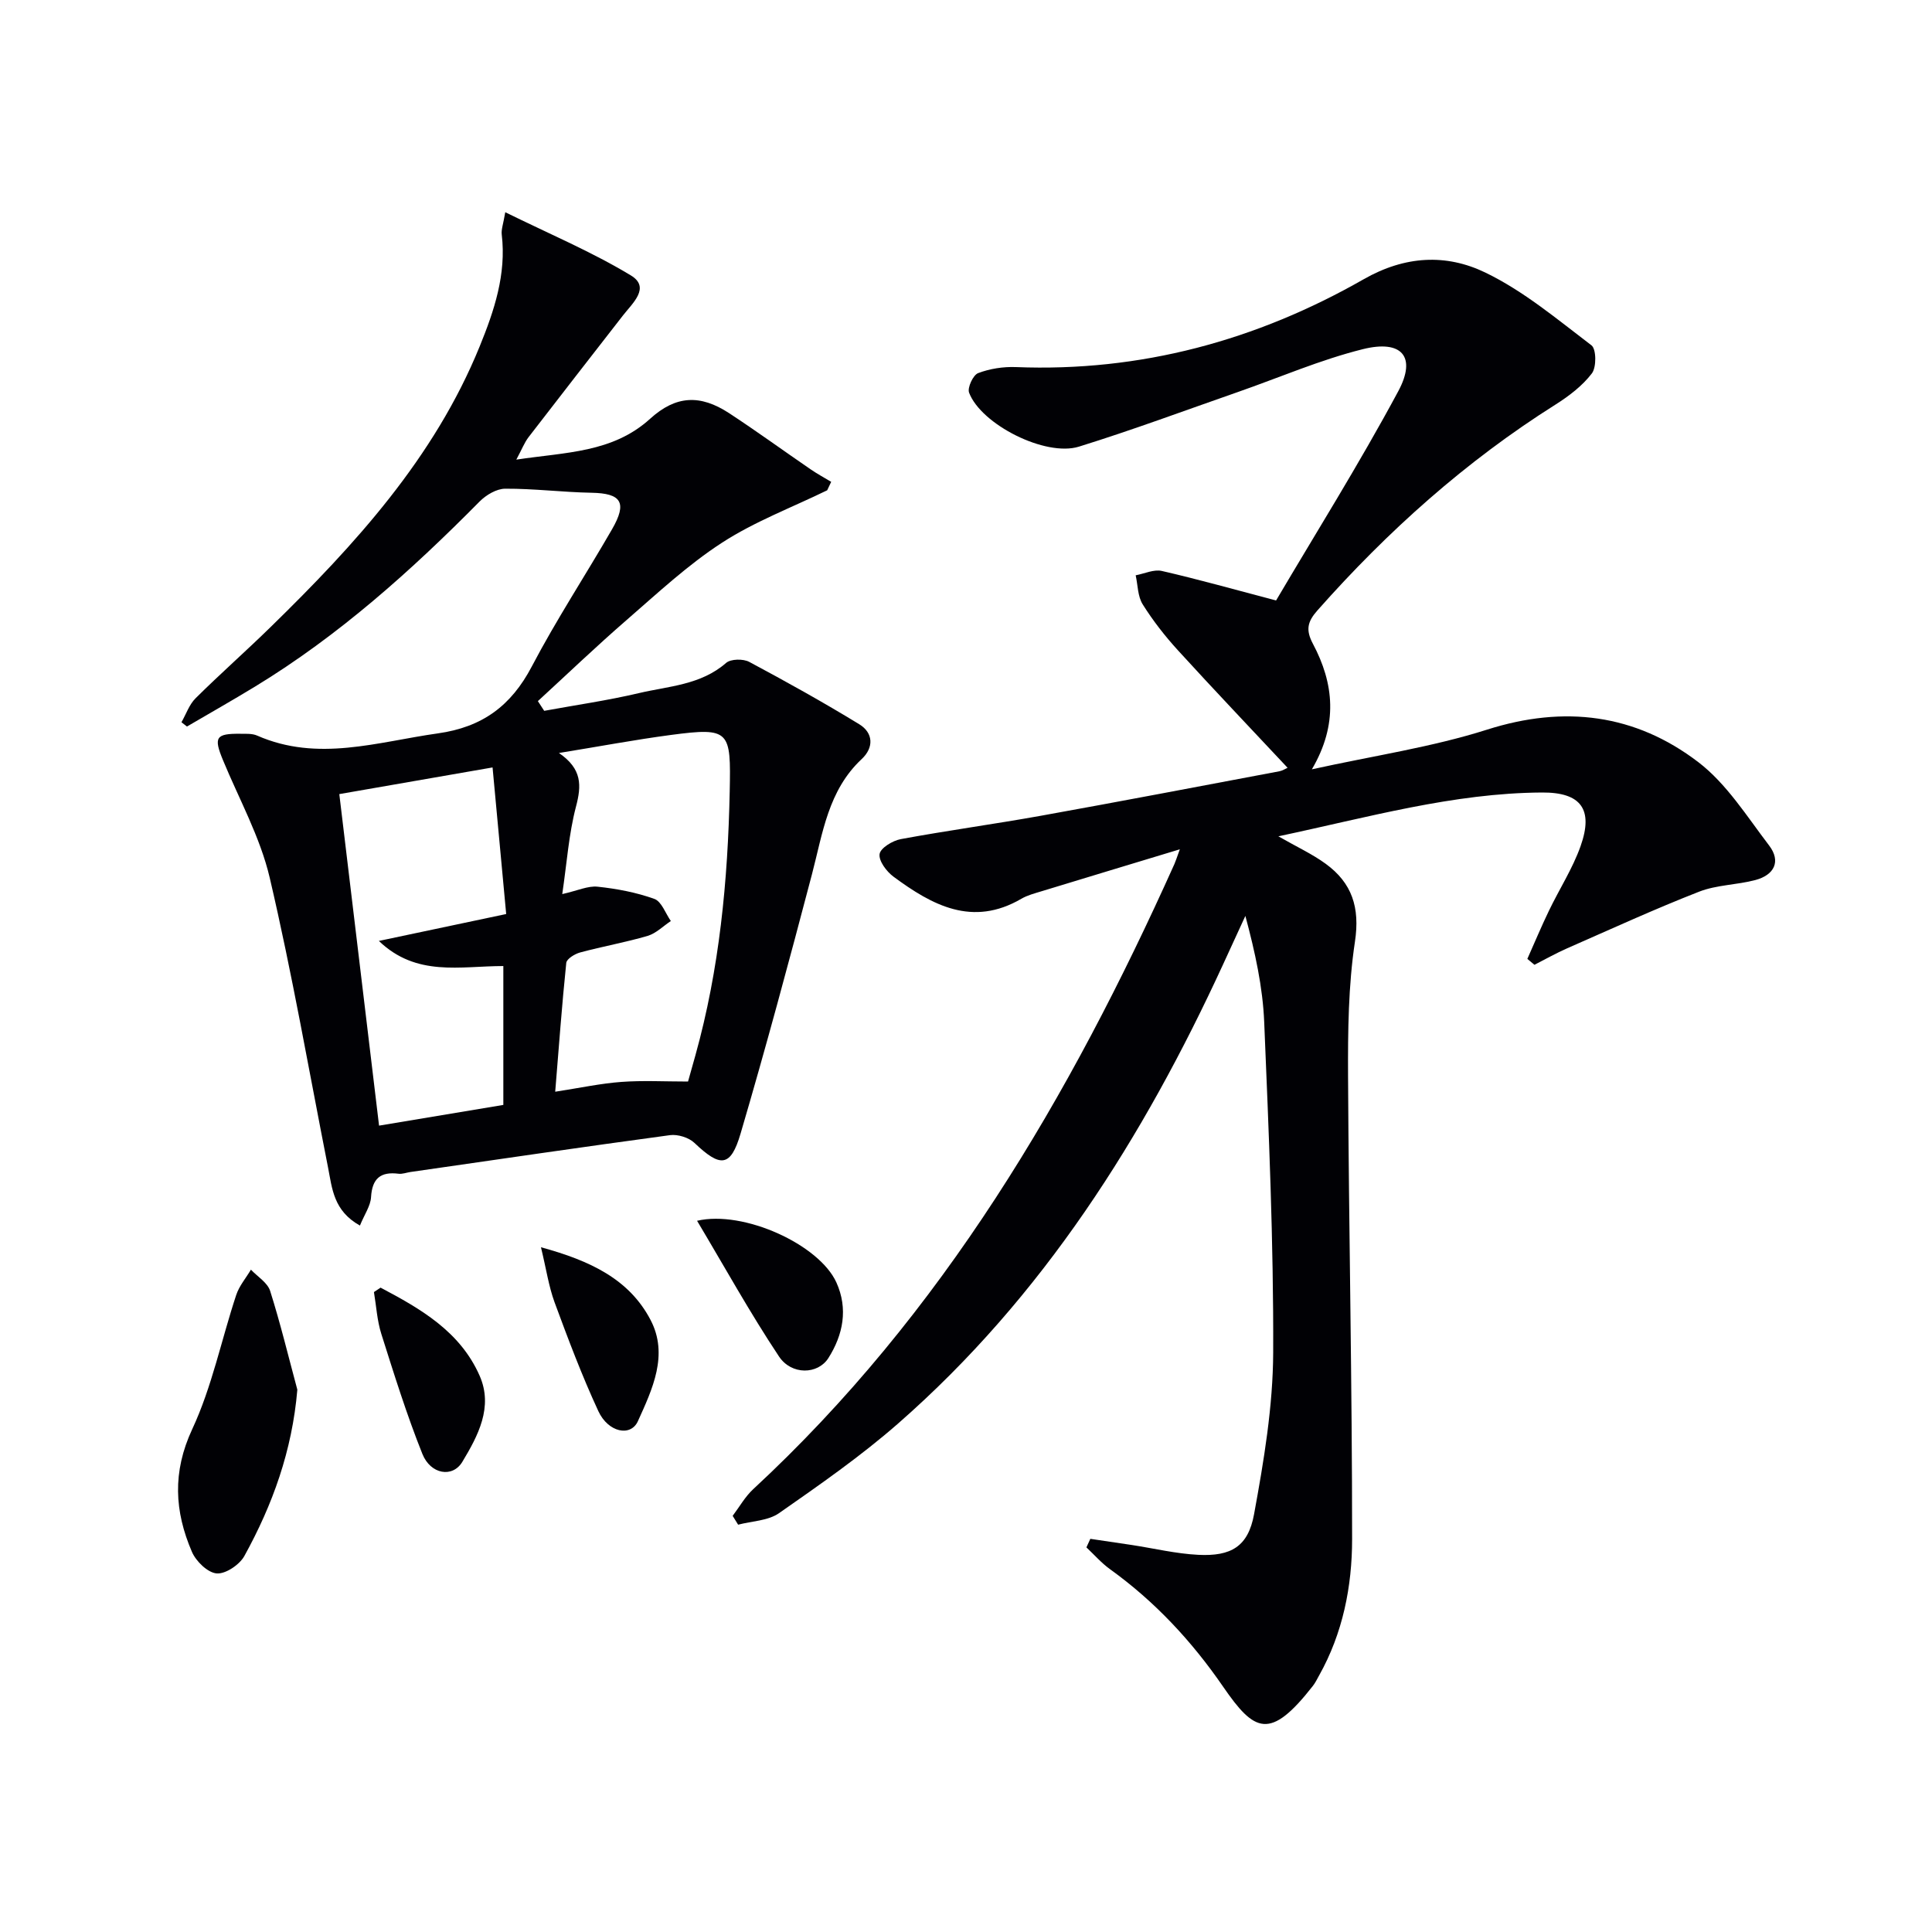
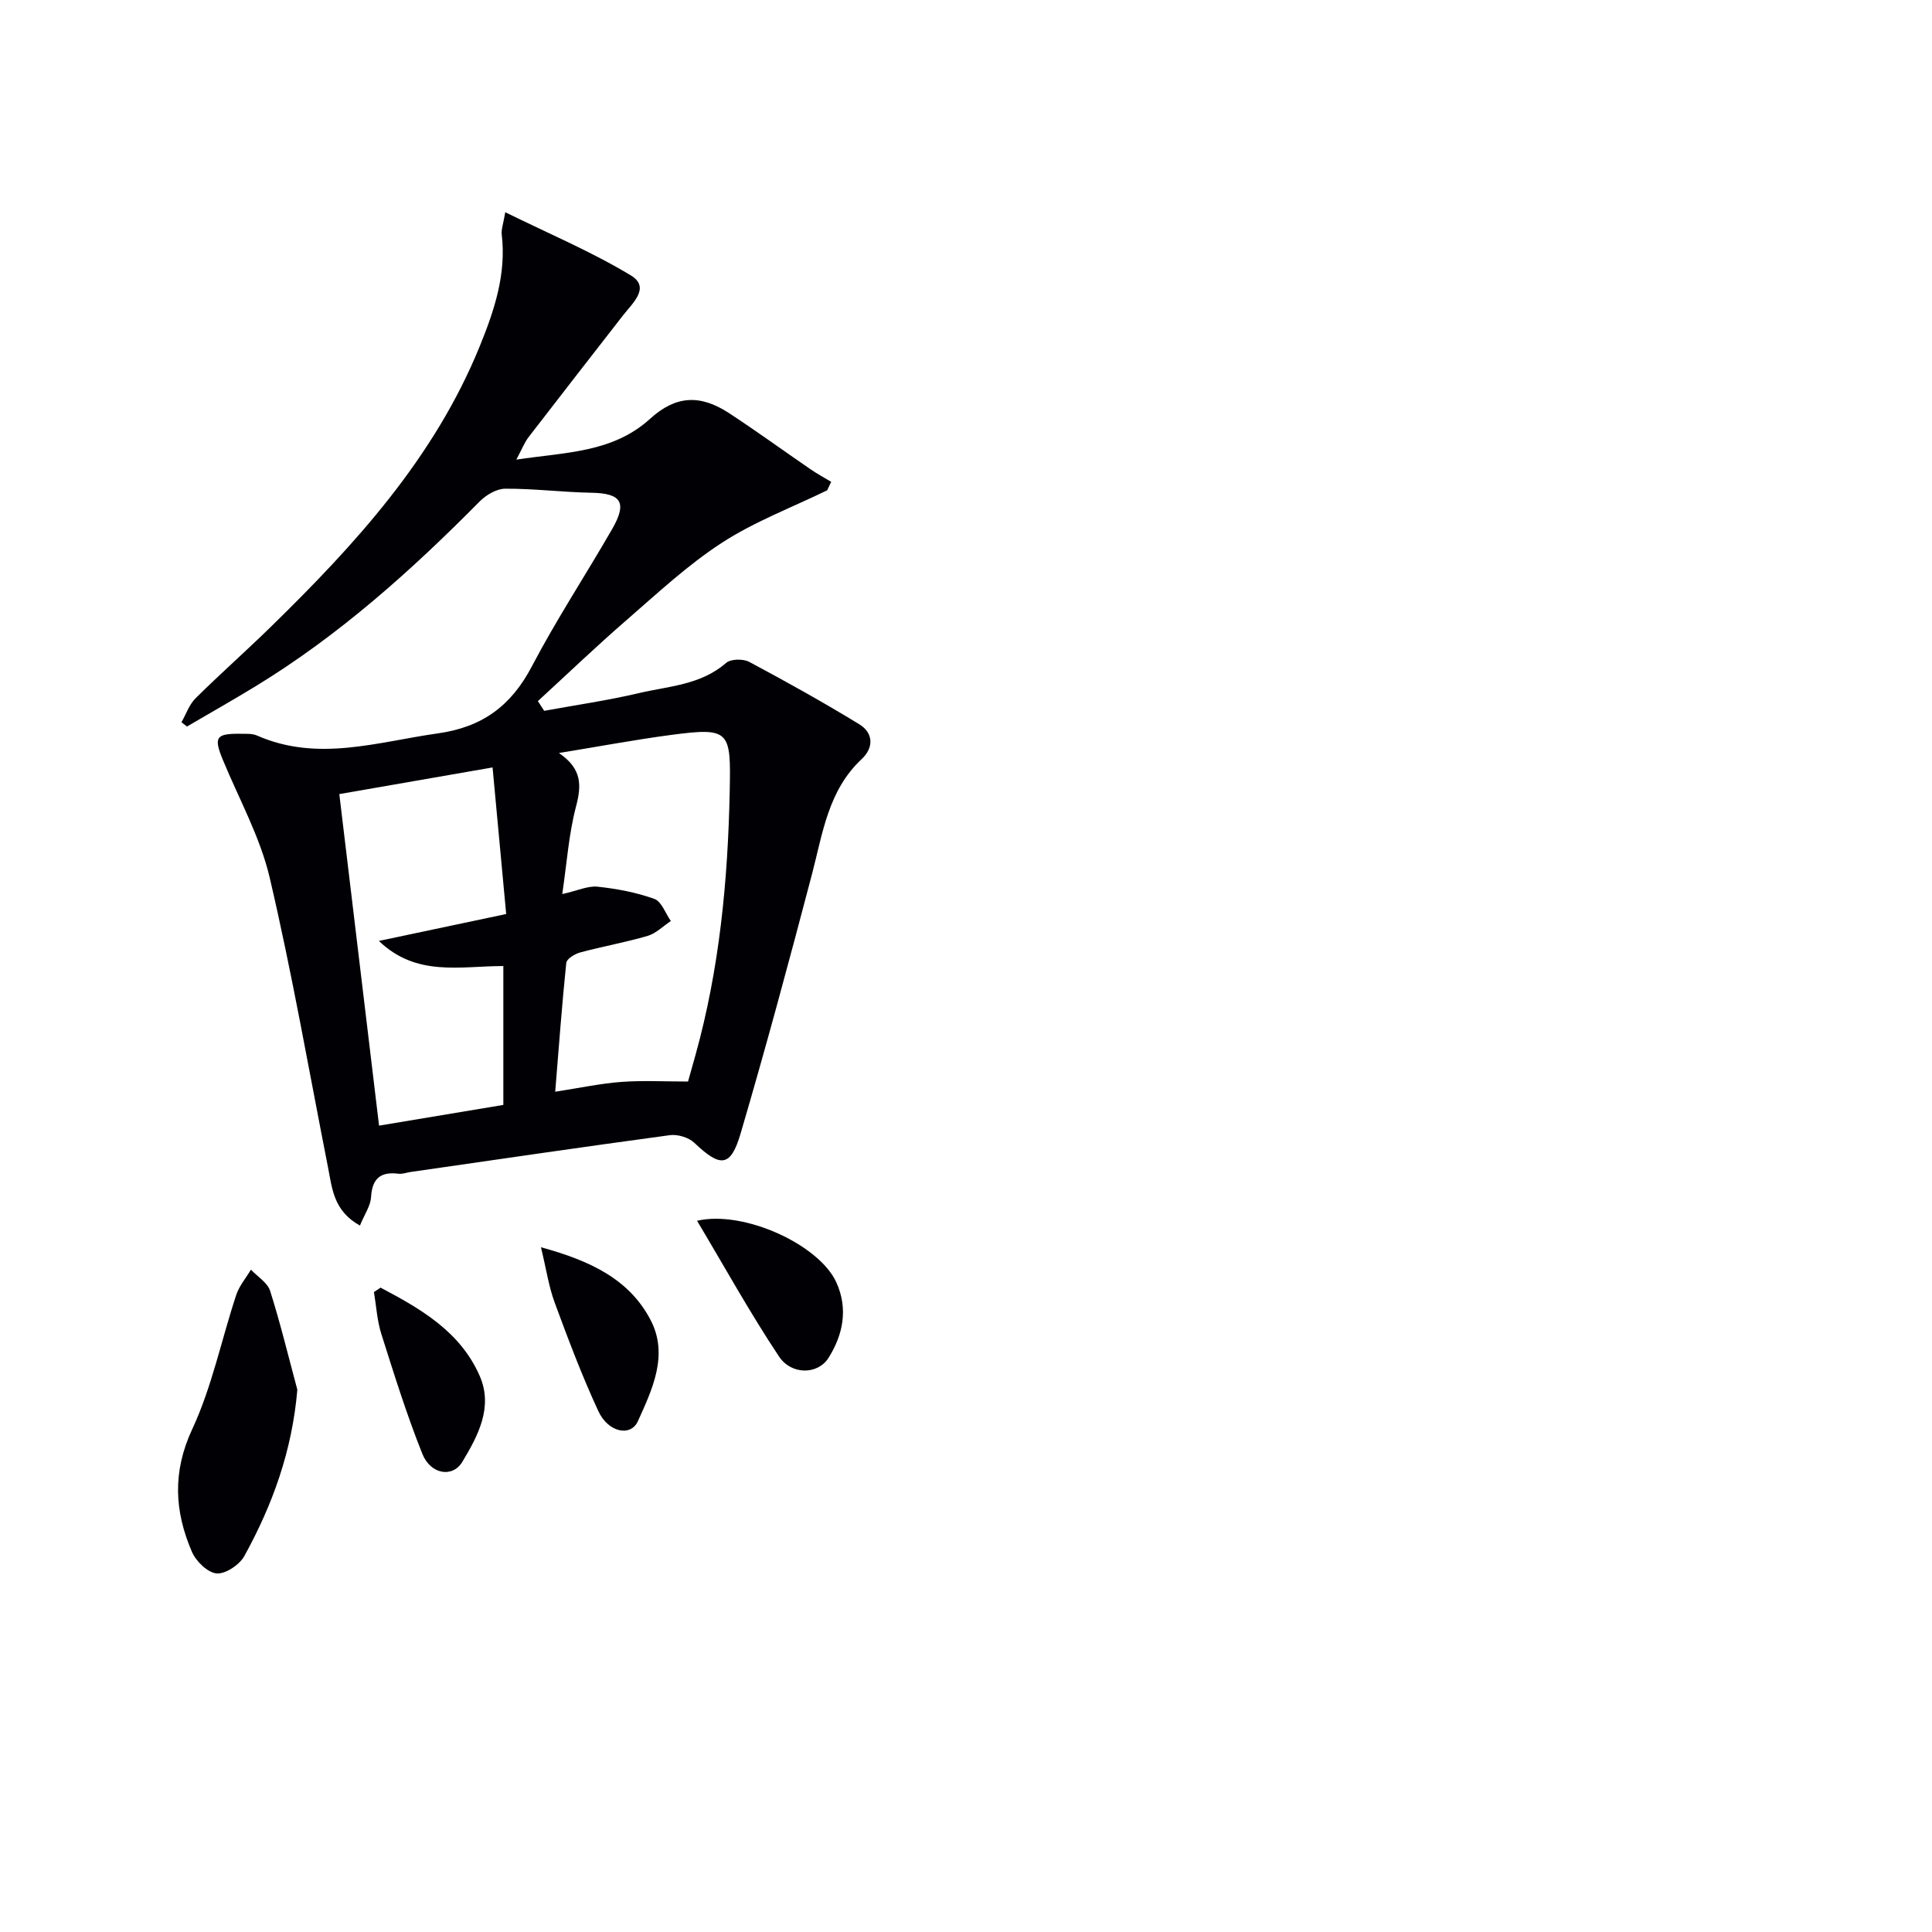
<svg xmlns="http://www.w3.org/2000/svg" enable-background="new 0 0 400 400" viewBox="0 0 400 400">
  <g fill="#010105">
-     <path d="m225.74 318.6c2.88.43 5.76.84 8.63 1.28 4.57.7 9.12 1.8 13.71 2.03 6.8.34 10.33-1.7 11.56-8.41 2.03-11.06 3.92-22.34 3.96-33.53.09-22.78-.91-45.58-1.86-68.35-.3-7.25-1.88-14.46-3.9-21.99-1.54 3.35-3.08 6.7-4.62 10.05-16.51 35.86-37.26 68.76-67.25 95.02-7.73 6.77-16.25 12.7-24.69 18.59-2.27 1.58-5.61 1.63-8.46 2.38-.38-.61-.75-1.22-1.13-1.83 1.4-1.85 2.56-3.95 4.23-5.5 39.23-36.32 65.59-81.29 87.23-129.45.26-.59.45-1.21 1.12-3.05-10.13 3.07-19.38 5.86-28.61 8.68-1.43.44-2.93.82-4.2 1.56-10.13 5.91-18.48 1.33-26.48-4.58-1.43-1.06-3.08-3.26-2.87-4.68.18-1.25 2.7-2.78 4.39-3.09 9.62-1.78 19.33-3.1 28.97-4.83 16.5-2.97 32.96-6.12 49.43-9.22.63-.12 1.2-.51 1.68-.72-7.63-8.15-15.26-16.16-22.72-24.34-2.68-2.94-5.17-6.13-7.28-9.5-1.04-1.66-1-3.99-1.45-6.01 1.81-.34 3.77-1.28 5.41-.9 7.51 1.72 14.94 3.82 23.66 6.11 8-13.58 17.16-28.18 25.3-43.33 3.83-7.13.75-10.71-7.33-8.7-8.8 2.19-17.24 5.86-25.84 8.86-10.96 3.82-21.86 7.88-32.94 11.32-6.94 2.16-20.26-4.59-22.75-11.17-.39-1.03.83-3.66 1.87-4.05 2.42-.92 5.2-1.35 7.8-1.25 25.82 1.03 49.82-5.51 72.03-18.19 8.61-4.91 17.1-5.27 25.14-1.4 7.94 3.82 14.93 9.7 22.02 15.09 1.01.77 1.05 4.54.08 5.81-1.96 2.57-4.73 4.68-7.51 6.44-18.6 11.73-34.78 26.21-49.32 42.64-2.06 2.33-2.45 4.02-.93 6.89 4.35 8.19 5.27 16.66-.21 26 12.79-2.82 24.83-4.58 36.28-8.22 16.01-5.09 30.68-3.23 43.71 6.72 5.87 4.48 10.08 11.25 14.67 17.26 2.54 3.33 1.03 6.13-2.83 7.16-3.83 1.02-8.01.99-11.65 2.41-9.22 3.6-18.24 7.74-27.31 11.72-2.32 1.02-4.53 2.27-6.79 3.42-.49-.41-.98-.81-1.47-1.22 1.48-3.32 2.88-6.67 4.46-9.95 2.15-4.48 4.91-8.74 6.56-13.39 2.72-7.66.06-11.16-7.98-11.11-18.39.11-35.94 5.12-54.59 9.07 3.84 2.2 7.02 3.66 9.79 5.68 5.46 3.97 7.13 9.06 6.07 16.11-1.38 9.14-1.47 18.54-1.43 27.82.16 31.97.85 63.94.84 95.9 0 9.78-1.92 19.49-6.85 28.26-.41.73-.77 1.49-1.28 2.14-8.86 11.32-12.07 9.6-18.57.16-6.48-9.42-14.12-17.64-23.42-24.33-1.79-1.29-3.27-3-4.89-4.52.27-.58.54-1.17.81-1.77z" />
    <path d="m74.52 253.74c-5.48-3.06-5.75-7.68-6.6-12.01-3.95-20.02-7.43-40.15-12.08-60.01-1.97-8.41-6.34-16.26-9.68-24.35-1.96-4.74-1.49-5.51 3.64-5.45 1.16.01 2.44-.07 3.45.38 12.57 5.51 24.9 1.3 37.4-.46 9.2-1.29 15.16-5.69 19.44-13.83 5.09-9.71 11.14-18.91 16.62-28.42 3.21-5.56 1.93-7.46-4.24-7.57-5.96-.11-11.92-.87-17.88-.84-1.79.01-3.95 1.3-5.29 2.65-14.21 14.37-29.18 27.78-46.51 38.33-4.65 2.83-9.38 5.51-14.08 8.26-.38-.3-.76-.59-1.14-.89.96-1.67 1.6-3.65 2.92-4.96 5.08-5.04 10.45-9.77 15.56-14.77 17.48-17.07 33.85-34.99 43.25-58.05 3.01-7.39 5.56-14.95 4.58-23.18-.13-1.06.32-2.19.73-4.63 9.1 4.48 17.91 8.19 26 13.08 4.13 2.5.34 5.75-1.63 8.29-6.52 8.39-13.06 16.77-19.54 25.19-.87 1.14-1.4 2.54-2.54 4.66 10.24-1.55 19.92-1.4 27.7-8.46 5.32-4.83 10.35-5.09 16.37-1.15 5.71 3.74 11.23 7.76 16.86 11.62 1.37.94 2.83 1.73 4.26 2.59-.28.58-.55 1.16-.83 1.75-7.3 3.56-15.03 6.47-21.79 10.86-7.07 4.58-13.34 10.45-19.75 16.01-6.26 5.43-12.25 11.17-18.36 16.78.44.67.87 1.34 1.31 2.01 6.53-1.2 13.12-2.14 19.57-3.66 6.2-1.46 12.85-1.68 18.09-6.26.97-.84 3.53-.88 4.78-.22 7.7 4.11 15.33 8.36 22.78 12.91 2.93 1.79 3.07 4.83.51 7.22-6.94 6.49-8.06 15.33-10.29 23.84-4.72 17.95-9.54 35.88-14.78 53.69-2.06 7.01-4.18 7.05-9.55 1.94-1.17-1.12-3.45-1.82-5.06-1.61-17.93 2.42-35.83 5.05-53.74 7.63-.82.12-1.67.46-2.46.36-3.73-.47-5.47.97-5.7 4.86-.11 1.81-1.36 3.56-2.3 5.87zm67.93-29.82c.55-1.95 1.05-3.69 1.53-5.44 4.98-17.88 6.72-36.14 7.1-54.66.25-12.51.09-13.28-12.15-11.66-7.47.99-14.88 2.39-23.21 3.74 4.84 3.3 4.68 6.76 3.53 11.11-1.49 5.68-1.89 11.66-2.84 18.1 3.18-.71 5.31-1.74 7.31-1.53 3.98.42 8.01 1.18 11.76 2.53 1.49.54 2.3 2.99 3.41 4.58-1.59 1.05-3.05 2.55-4.79 3.07-4.6 1.35-9.36 2.19-14 3.44-1.1.3-2.77 1.32-2.86 2.15-.9 8.69-1.53 17.41-2.29 26.68 5.24-.81 9.44-1.72 13.69-2.03 4.45-.33 8.93-.08 13.81-.08zm-64.01-29.11c8.62-1.82 17.23-3.64 26.36-5.57-.95-10.2-1.87-20.15-2.82-30.35-11.6 2.02-22.11 3.85-31.73 5.52 2.79 23.24 5.5 45.83 8.23 68.64 8.63-1.44 17.22-2.87 25.73-4.29 0-9.83 0-19.22 0-28.75-8.97 0-17.97 2.29-25.77-5.2z" />
    <path d="m61.56 287.72c-1.07 12.64-5.13 23.84-10.96 34.42-1 1.82-3.89 3.77-5.74 3.62-1.86-.15-4.29-2.51-5.13-4.48-3.6-8.37-4.07-16.5.07-25.39 4.09-8.77 6.04-18.53 9.11-27.79.62-1.87 2.01-3.49 3.04-5.23 1.37 1.45 3.43 2.68 3.98 4.4 2.13 6.73 3.79 13.62 5.63 20.45z" />
    <path d="m144.32 252.75c9.61-2.25 25.29 4.91 28.85 12.78 2.45 5.43 1.4 10.81-1.66 15.64-2.17 3.42-7.63 3.58-10.23-.33-6-9.02-11.26-18.54-16.96-28.09z" />
    <path d="m112 258.23c10.16 2.78 18.24 6.57 22.68 15.03 3.8 7.23.38 14.38-2.61 20.98-1.49 3.29-6.14 2.33-8.18-2.06-3.41-7.35-6.27-14.96-9.08-22.57-1.21-3.32-1.72-6.89-2.81-11.38z" />
    <path d="m78.79 266.59c8.3 4.38 16.49 9.08 20.52 18.26 2.84 6.47-.35 12.43-3.59 17.81-2.02 3.36-6.57 2.6-8.27-1.64-3.25-8.12-5.86-16.5-8.5-24.84-.88-2.77-1.04-5.77-1.53-8.67.46-.32.91-.62 1.37-.92z" />
  </g>
</svg>